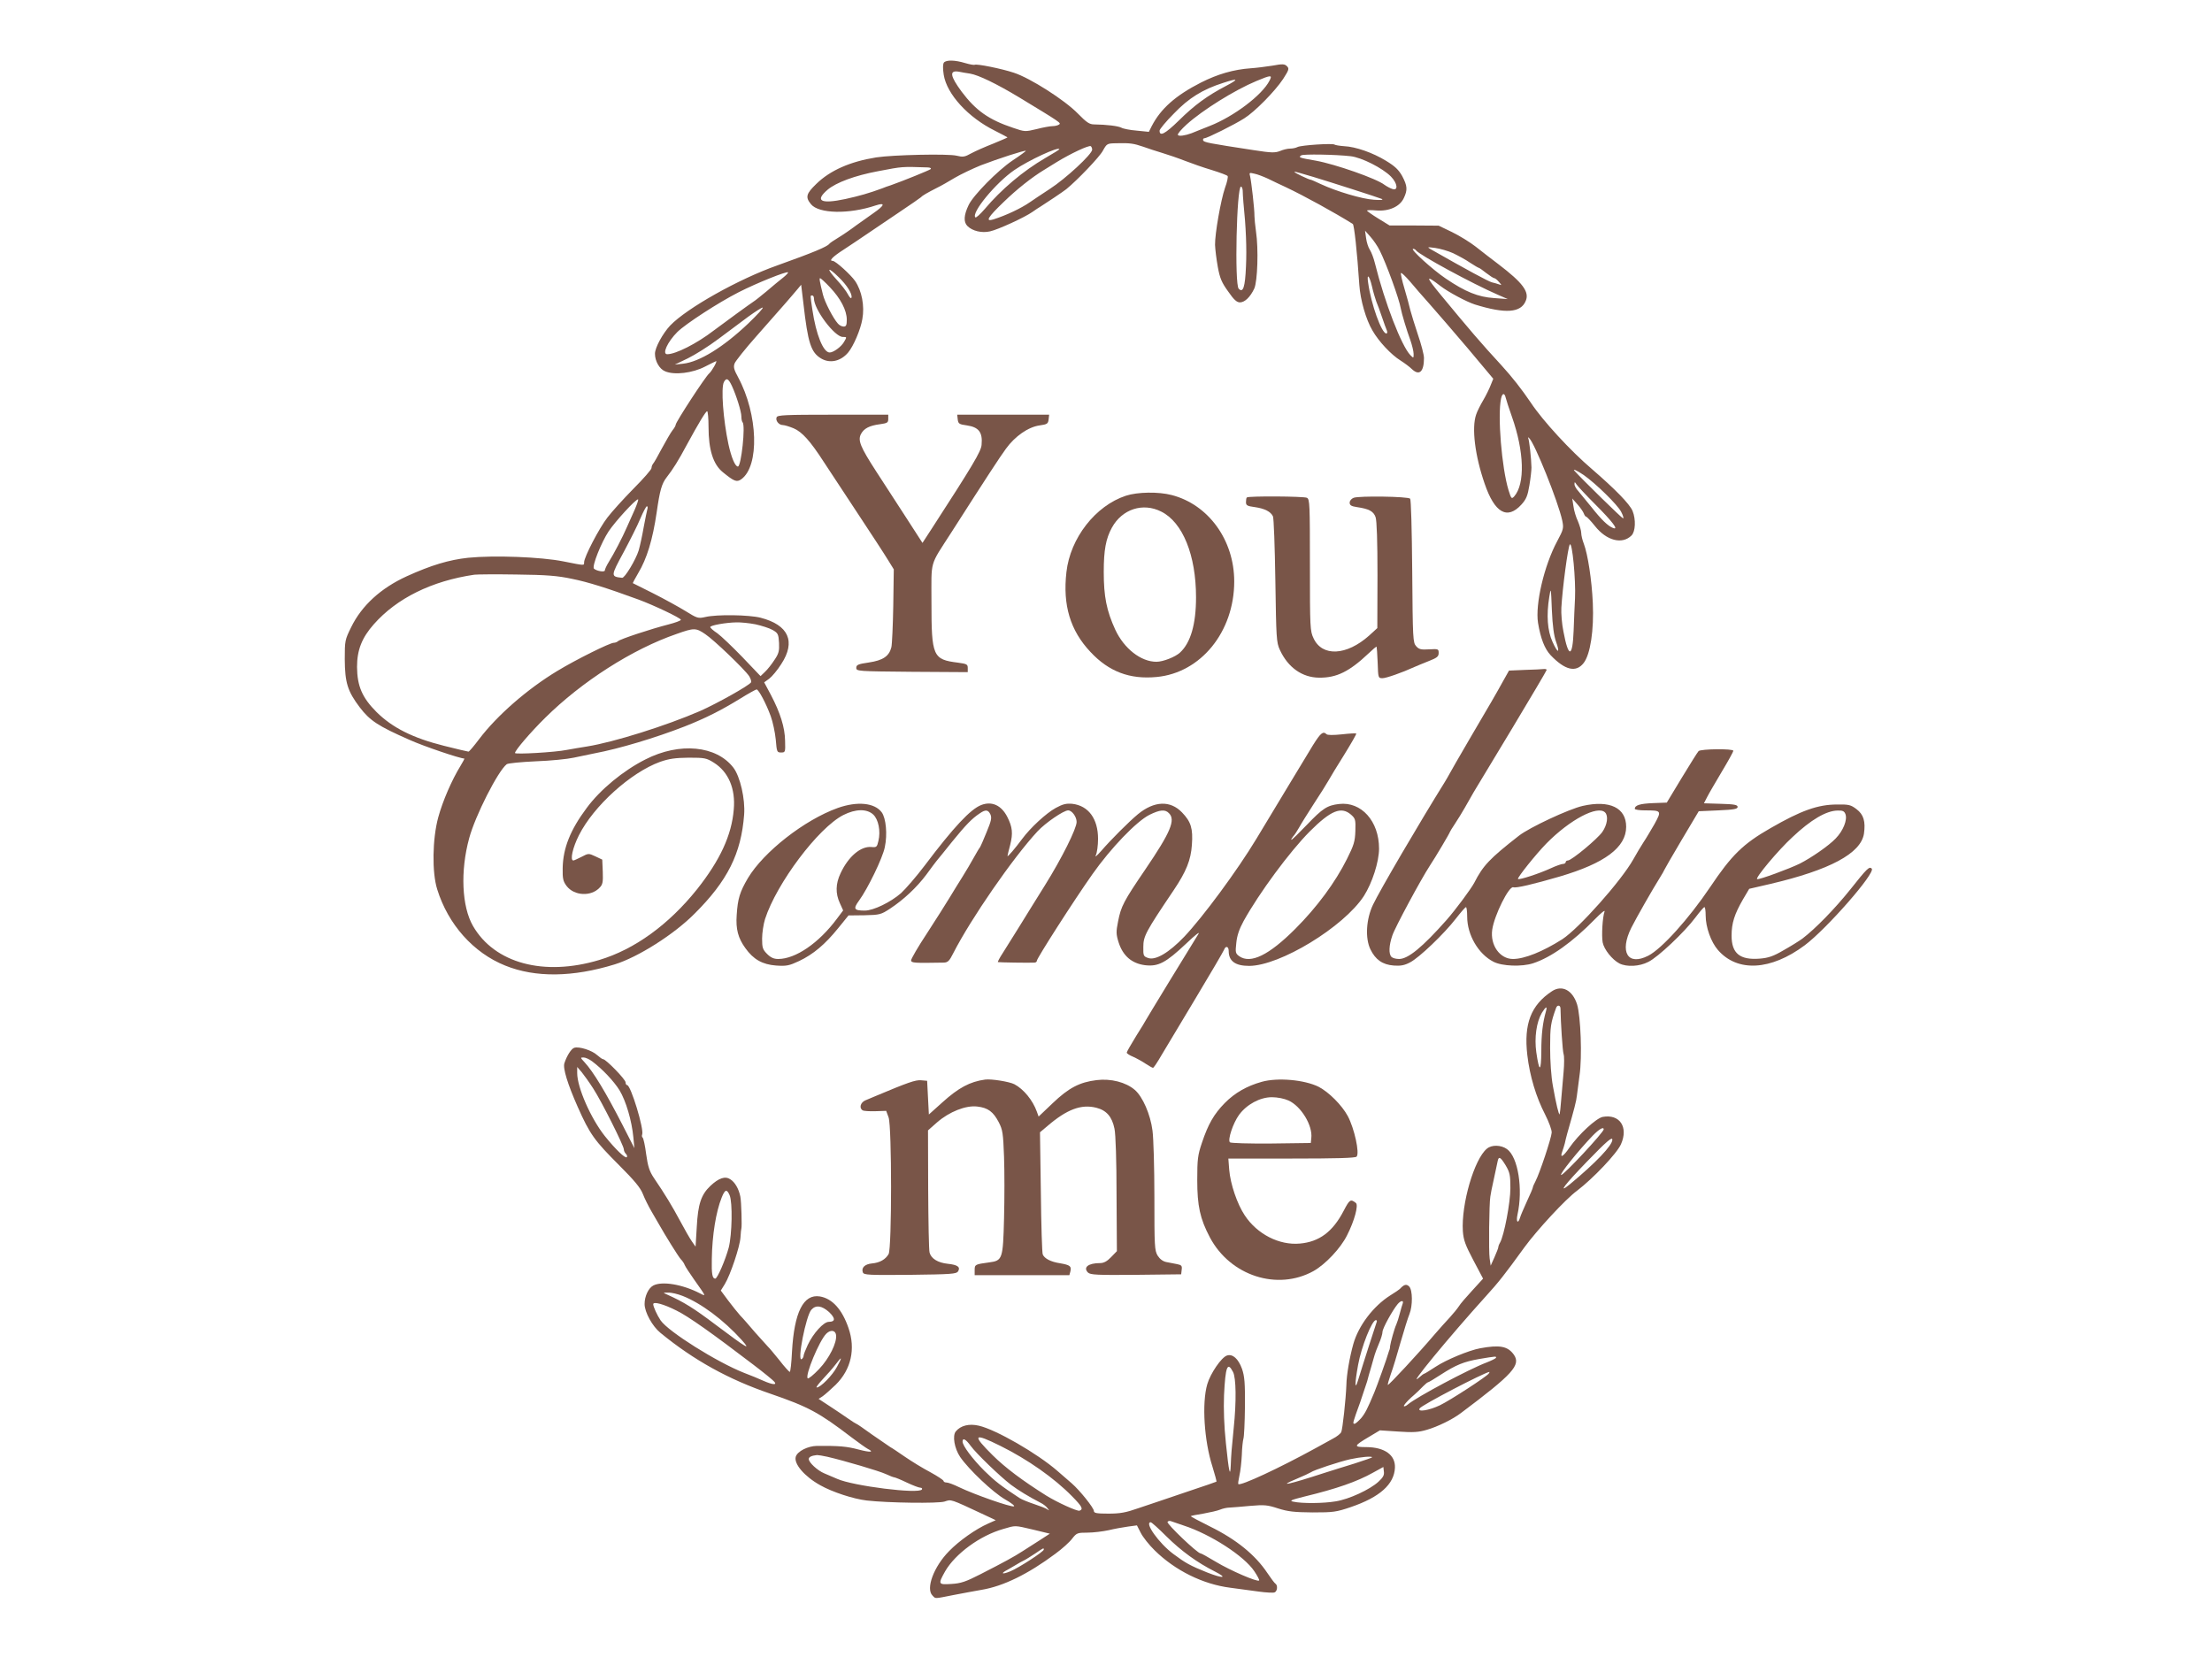
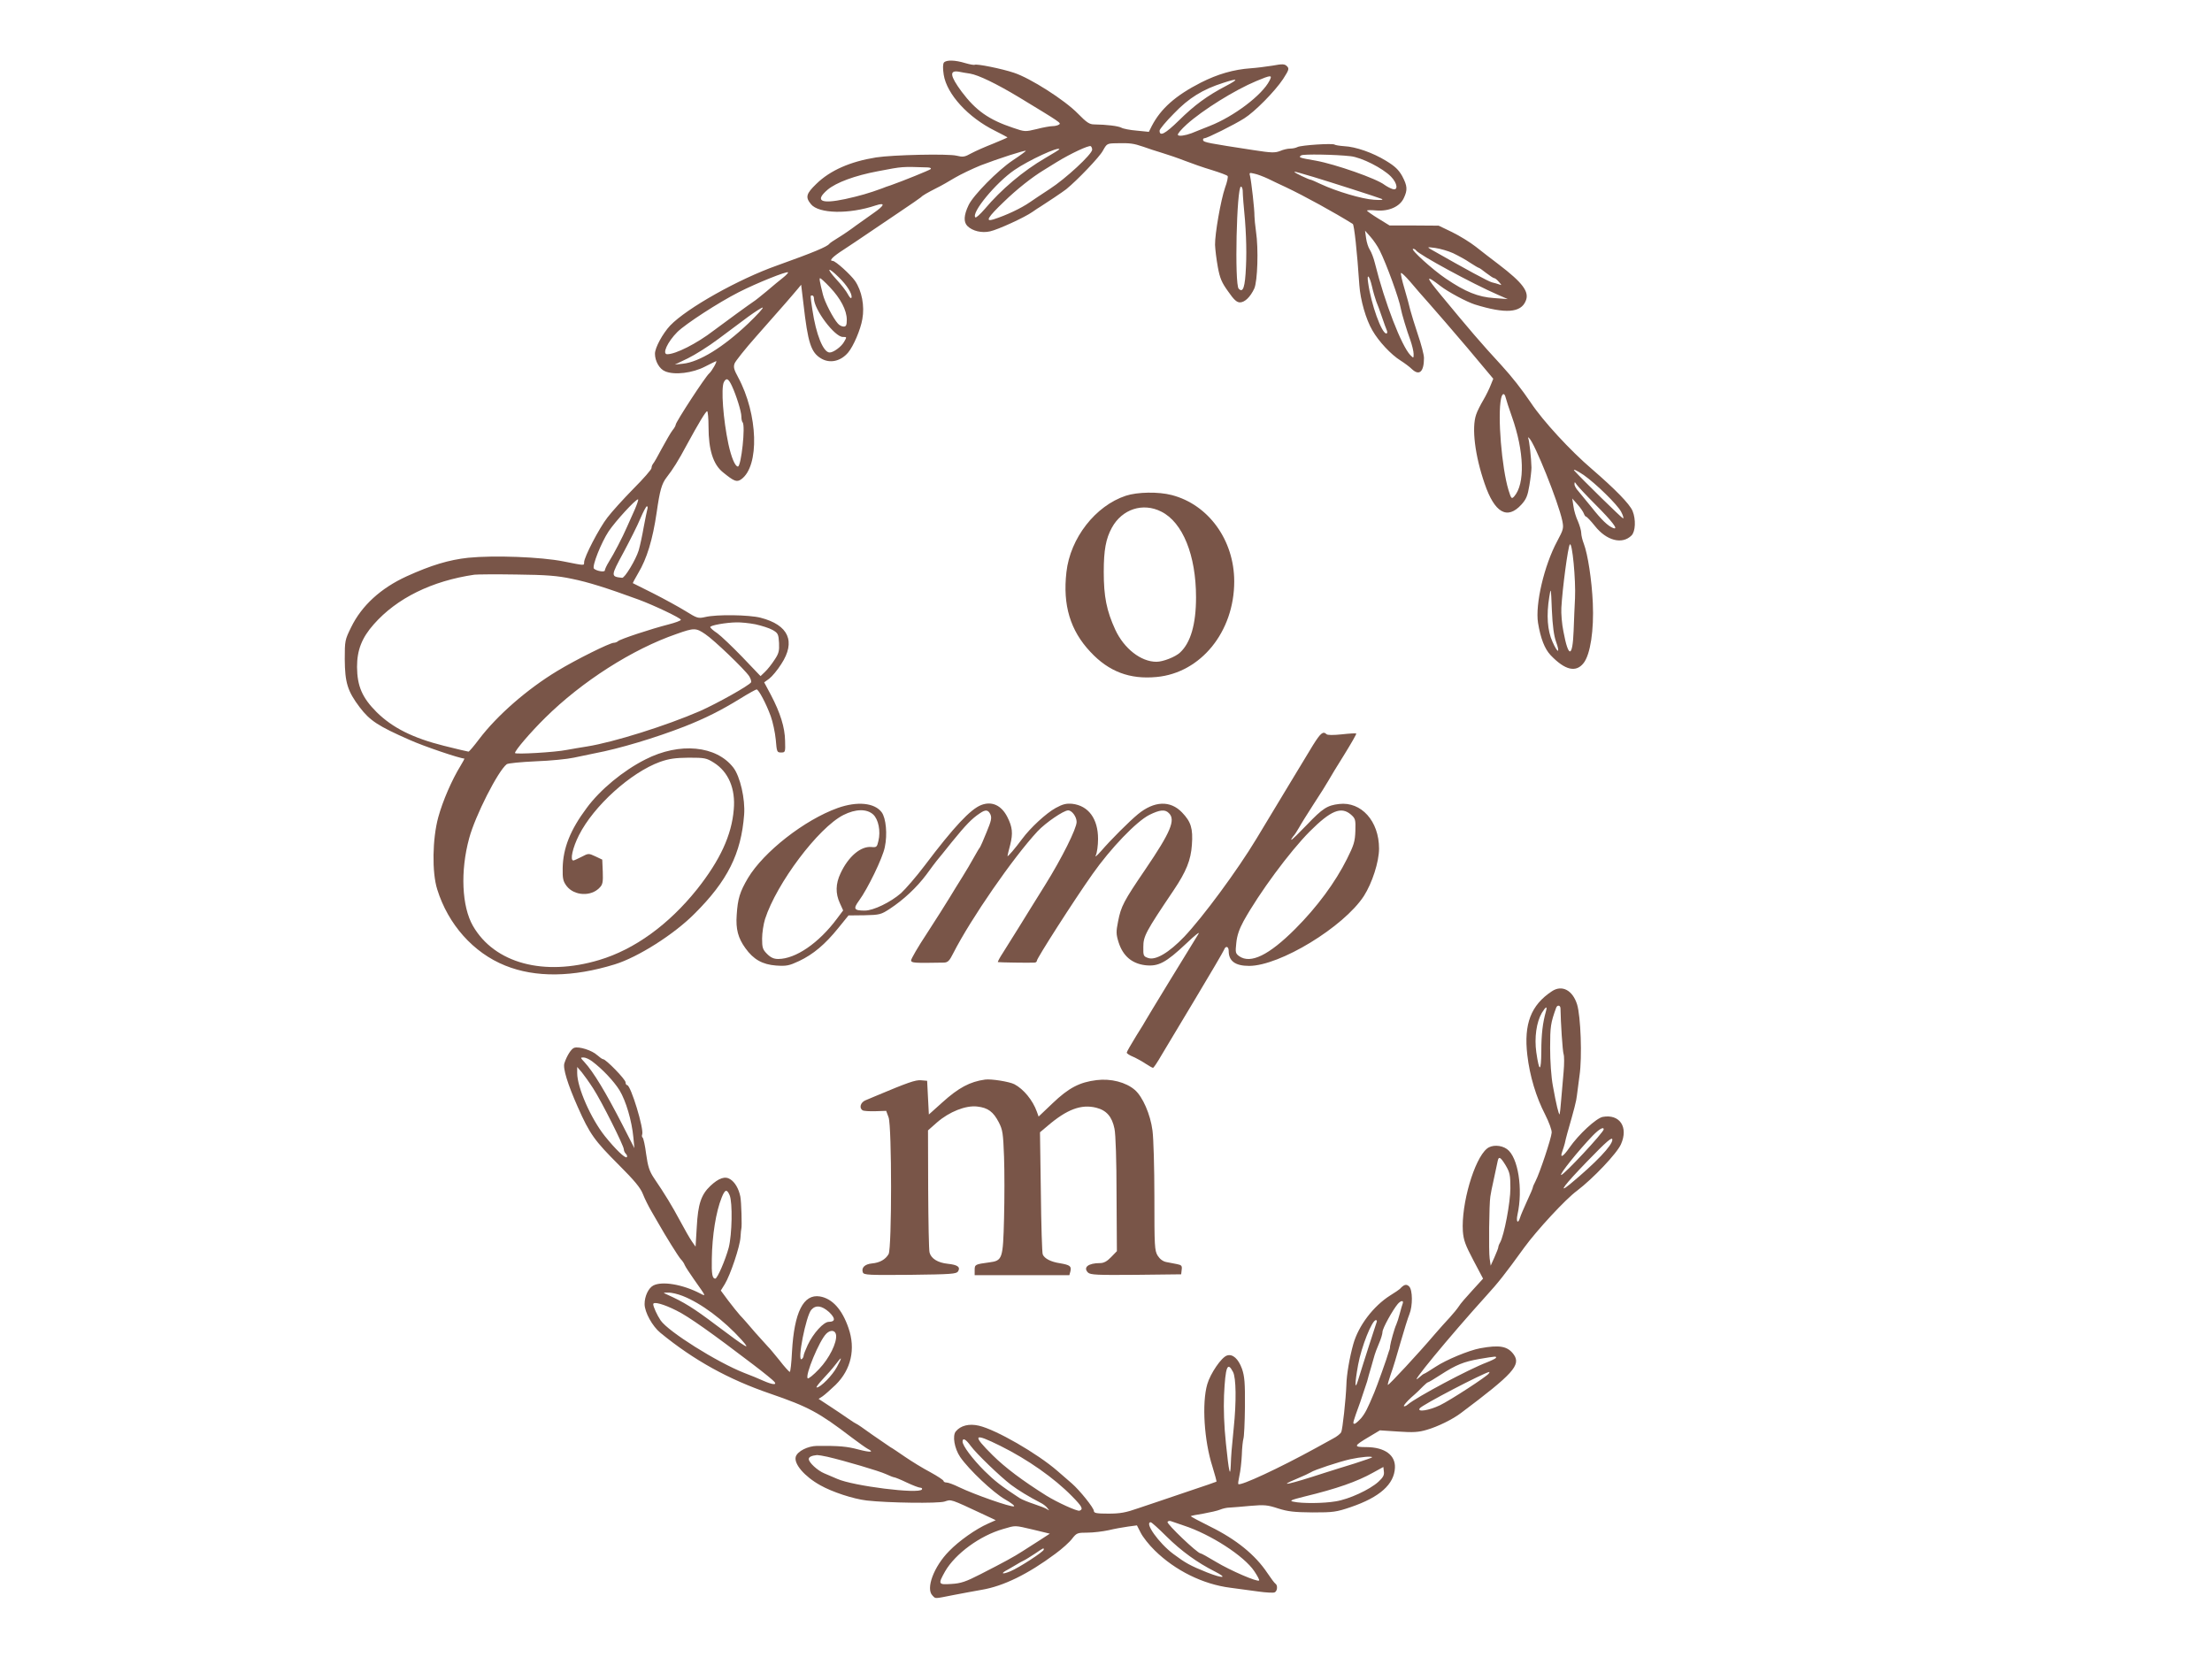
<svg xmlns="http://www.w3.org/2000/svg" version="1.0" width="1280pt" height="959pt" viewBox="0 0 1280 959" preserveAspectRatio="xMidYMid meet">
  <g transform="translate(0,959) scale(0.1,-0.1)" fill="#795548" stroke="none">
    <path d="M5462 9228 c-6 -9 -7 -33 -1 -71 18 -112 141 -247 297 -324 39 -20 72 -37 72 -38 0 -2 -37 -17 -82 -36 -46 -18 -103 -43 -127 -56 -39 -22 -49 -23 -86 -14 -49 12 -368 5 -465 -10 -150 -24 -266 -75 -346 -153 -59 -57 -65 -77 -31 -118 45 -55 219 -59 374 -7 58 19 53 1 -12 -44 -22 -15 -67 -47 -100 -71 -33 -25 -80 -57 -105 -72 -25 -15 -47 -30 -50 -34 -13 -18 -93 -51 -302 -126 -224 -79 -523 -247 -620 -348 -43 -46 -88 -128 -88 -163 0 -43 26 -89 59 -102 54 -23 159 -10 230 27 34 17 63 32 65 32 8 0 -25 -58 -40 -71 -22 -18 -194 -282 -194 -297 0 -5 -8 -20 -19 -33 -10 -13 -37 -60 -61 -104 -23 -44 -46 -84 -51 -89 -5 -6 -9 -17 -9 -25 0 -8 -47 -62 -105 -120 -57 -58 -125 -133 -150 -166 -47 -60 -135 -229 -135 -259 0 -20 6 -20 -120 5 -130 26 -401 36 -551 21 -111 -12 -214 -43 -355 -107 -151 -69 -261 -170 -322 -295 -36 -73 -37 -78 -37 -185 1 -136 16 -185 87 -279 59 -77 106 -108 288 -188 82 -37 292 -108 317 -108 2 0 -8 -19 -22 -42 -50 -81 -103 -203 -129 -298 -34 -125 -37 -319 -6 -417 63 -203 209 -367 393 -441 175 -71 392 -68 635 7 133 41 342 173 461 293 191 190 270 348 287 573 7 90 -23 221 -62 272 -98 128 -311 149 -509 48 -129 -65 -262 -175 -340 -281 -95 -127 -137 -233 -139 -348 -1 -61 2 -76 23 -104 44 -57 142 -62 191 -9 18 18 20 33 18 92 l-3 70 -40 19 c-39 18 -40 18 -80 -3 -22 -11 -43 -21 -47 -21 -21 0 -4 75 32 146 85 169 299 363 470 425 52 18 86 23 165 24 93 0 103 -2 146 -29 84 -53 126 -150 115 -271 -12 -148 -79 -293 -212 -461 -164 -205 -362 -349 -567 -410 -320 -96 -605 -19 -730 197 -65 113 -74 318 -22 508 35 130 166 388 217 428 7 6 83 13 168 17 85 3 184 13 220 21 36 8 90 19 120 25 144 27 353 90 520 155 122 48 213 94 322 161 48 30 92 54 96 54 12 0 56 -83 82 -155 12 -33 25 -94 29 -135 6 -72 7 -75 31 -75 24 0 25 2 23 67 -1 78 -28 163 -82 266 l-39 73 29 21 c16 12 48 50 70 85 85 130 43 226 -120 268 -67 17 -253 20 -320 4 -41 -9 -46 -8 -115 35 -39 24 -123 70 -186 102 -63 31 -116 58 -118 59 -1 1 13 27 31 58 50 83 84 194 107 352 18 126 29 166 58 203 36 46 68 97 116 187 68 125 110 195 118 195 4 0 8 -41 8 -91 0 -132 27 -217 83 -262 65 -53 80 -59 106 -41 107 76 98 376 -18 591 -24 44 -28 59 -20 80 5 13 61 84 125 156 64 73 140 159 169 192 29 33 61 71 72 84 l19 23 13 -108 c26 -230 44 -284 103 -319 51 -30 113 -16 156 35 31 37 72 133 82 193 14 76 -3 164 -42 221 -25 36 -113 116 -129 116 -24 0 -3 23 64 66 39 26 97 64 127 85 30 20 114 77 185 125 72 48 132 90 135 93 7 9 39 27 90 53 25 12 72 39 105 59 34 20 101 52 150 72 99 38 256 89 261 84 2 -1 -33 -27 -77 -56 -85 -57 -228 -202 -254 -258 -28 -58 -30 -98 -7 -121 29 -29 83 -42 131 -31 46 10 201 81 246 113 17 12 38 26 47 31 26 16 132 87 148 100 64 52 194 188 212 223 23 41 24 42 78 43 79 2 99 -1 155 -20 27 -10 77 -26 110 -36 33 -10 92 -30 130 -45 39 -15 109 -40 157 -54 48 -15 89 -30 92 -35 3 -5 -3 -35 -15 -67 -25 -73 -59 -267 -58 -331 1 -27 8 -84 16 -128 12 -66 23 -91 60 -142 33 -48 50 -63 68 -63 28 0 60 31 83 80 19 42 25 230 10 330 -5 36 -9 76 -9 90 1 35 -18 200 -25 229 -6 22 -5 23 24 16 17 -3 53 -17 79 -29 26 -13 73 -35 103 -49 106 -50 284 -148 388 -213 8 -5 25 -158 38 -354 6 -86 38 -199 76 -263 36 -63 108 -140 163 -174 22 -14 52 -36 66 -50 42 -39 69 -15 69 65 0 19 -16 80 -35 135 -19 56 -38 120 -44 142 -5 22 -20 78 -34 125 -14 47 -23 87 -20 90 3 3 26 -19 52 -49 25 -30 76 -89 113 -130 37 -42 136 -156 219 -254 l150 -179 -15 -37 c-8 -21 -27 -60 -43 -87 -16 -27 -35 -64 -41 -83 -27 -77 -7 -238 49 -400 58 -170 131 -211 213 -121 28 31 36 51 46 111 7 41 12 87 12 103 -1 54 -13 160 -19 171 -3 5 0 5 6 -1 32 -30 167 -366 191 -476 9 -44 8 -51 -29 -120 -76 -141 -128 -366 -111 -473 15 -90 38 -150 73 -187 83 -87 147 -102 191 -45 39 50 60 190 53 347 -6 134 -29 282 -52 343 -8 20 -15 49 -15 62 0 14 -9 44 -19 68 -11 23 -23 62 -26 87 l-7 45 31 -35 c17 -19 33 -43 36 -52 4 -10 9 -18 13 -18 4 0 27 -24 51 -54 67 -85 158 -109 212 -55 23 23 26 93 6 142 -17 41 -103 128 -236 243 -123 105 -283 278 -353 384 -53 78 -107 147 -169 215 -120 130 -188 210 -349 405 -92 111 -93 123 -5 55 45 -35 152 -92 199 -107 177 -55 267 -49 295 21 22 52 -18 105 -157 211 -40 30 -99 76 -132 102 -33 26 -95 64 -138 85 l-77 37 -142 1 -142 0 -65 40 c-36 22 -65 43 -66 46 0 3 24 4 54 1 73 -6 136 22 159 71 23 48 21 71 -9 128 -21 37 -42 57 -93 88 -78 48 -177 82 -243 85 -27 2 -51 6 -55 9 -9 9 -194 -3 -215 -14 -9 -5 -28 -9 -43 -9 -14 0 -40 -6 -58 -14 -29 -11 -49 -11 -152 5 -261 40 -289 45 -293 57 -2 7 2 12 8 12 15 0 172 78 230 115 61 38 178 157 225 228 34 53 36 60 22 74 -13 13 -25 14 -84 3 -38 -6 -94 -13 -124 -15 -101 -7 -193 -34 -290 -83 -147 -75 -232 -151 -284 -251 l-17 -34 -70 7 c-38 3 -79 11 -89 17 -19 10 -86 18 -157 19 -28 0 -44 11 -95 63 -76 78 -275 205 -370 236 -68 23 -216 53 -227 46 -4 -2 -28 2 -55 10 -59 18 -109 19 -123 3z m151 -64 c49 -8 154 -59 282 -136 244 -148 247 -150 233 -159 -7 -5 -24 -9 -37 -9 -13 0 -54 -7 -92 -17 -67 -16 -69 -16 -136 7 -141 47 -216 100 -298 209 -68 92 -73 126 -16 116 14 -3 43 -8 64 -11z m1733 -41 c-43 -84 -206 -207 -346 -262 -47 -19 -94 -37 -105 -42 -38 -14 -74 -19 -79 -10 -4 5 20 33 51 61 92 83 278 199 403 251 86 36 94 36 76 2z m-251 -30 c-109 -57 -183 -111 -274 -201 -79 -77 -111 -94 -111 -58 0 8 37 53 83 99 86 90 167 140 287 178 86 28 91 22 15 -18z m-775 -369 c0 -26 -153 -168 -246 -228 -49 -32 -100 -66 -114 -76 -52 -36 -137 -76 -212 -100 -49 -15 -32 13 61 102 75 73 164 143 230 183 9 5 43 26 76 47 78 48 186 99 197 92 4 -3 8 -12 8 -20z m-190 2 c0 -2 -37 -25 -82 -51 -127 -74 -254 -181 -350 -295 -26 -30 -50 -52 -54 -48 -25 26 118 200 226 274 81 56 260 139 260 120z m1685 -40 c64 -7 186 -69 234 -118 38 -39 43 -83 9 -72 -13 4 -33 15 -46 24 -45 36 -286 120 -397 140 -99 17 -103 19 -85 31 13 8 197 5 285 -5z m-2445 -65 c14 -1 20 -5 15 -10 -9 -7 -159 -68 -230 -93 -16 -5 -39 -13 -50 -18 -76 -28 -132 -44 -214 -62 -141 -30 -178 -11 -102 54 50 42 158 82 291 107 147 28 135 27 290 22z m2230 -55 c93 -28 374 -118 395 -127 13 -6 -2 -8 -45 -5 -67 4 -216 48 -308 91 -29 14 -55 25 -58 25 -9 0 -94 40 -94 45 0 2 12 0 28 -5 15 -4 52 -15 82 -24z m-409 -78 c0 -13 2 -43 4 -68 15 -145 20 -269 15 -372 -5 -121 -17 -155 -42 -129 -25 24 -12 591 13 591 5 0 9 -10 10 -22z m793 -348 c38 -75 113 -281 122 -336 4 -25 36 -132 55 -182 10 -29 19 -65 19 -80 0 -26 0 -26 -19 -7 -51 53 -148 303 -205 532 -7 29 -20 63 -29 77 -9 13 -19 44 -22 68 l-6 43 31 -35 c17 -19 42 -55 54 -80z m424 -15 c29 -14 74 -38 98 -55 25 -16 48 -30 51 -30 3 0 22 -13 43 -30 21 -16 42 -30 47 -30 5 0 17 -10 27 -22 17 -19 17 -20 1 -14 -9 3 -28 9 -42 12 -20 5 -146 73 -353 191 -23 14 -22 14 25 8 28 -4 74 -17 103 -30z m-214 16 c15 -24 326 -193 476 -258 l55 -24 -80 6 c-91 6 -166 36 -279 113 -76 51 -208 171 -189 172 6 0 14 -4 17 -9z m-3341 -155 c48 -46 81 -99 74 -119 -2 -7 -11 2 -20 19 -9 18 -39 57 -68 88 -60 66 -50 75 14 12z m-323 -4 c-19 -15 -61 -49 -93 -77 -33 -27 -67 -55 -76 -60 -20 -13 -170 -122 -231 -168 -99 -76 -220 -137 -269 -137 -31 0 1 71 59 129 48 47 237 170 355 230 106 54 277 122 285 115 2 -3 -11 -17 -30 -32z m3409 -49 c7 -32 19 -71 25 -88 7 -16 22 -57 33 -90 11 -33 24 -68 28 -77 4 -10 3 -18 -3 -18 -27 0 -88 169 -105 293 -9 58 7 44 22 -20z m-3137 -5 c62 -65 98 -134 98 -188 0 -32 -4 -40 -18 -40 -11 0 -26 8 -34 18 -27 30 -76 125 -86 167 -20 80 -22 95 -16 95 3 0 29 -23 56 -52z m-92 -65 c0 -64 120 -223 167 -223 24 0 24 0 7 -29 -16 -28 -61 -61 -83 -61 -37 0 -79 104 -100 247 -13 87 -13 83 -1 83 6 0 10 -8 10 -17z m-380 -145 c-144 -137 -283 -223 -378 -233 l-47 -5 75 36 c41 20 121 70 178 113 56 42 134 100 173 129 39 28 76 52 82 52 7 -1 -31 -42 -83 -92z m-95 -361 c26 -56 55 -149 55 -177 0 -15 3 -30 7 -34 18 -18 -8 -256 -27 -256 -16 0 -38 52 -55 130 -30 141 -44 325 -26 359 14 26 26 21 46 -22z m4478 -69 c3 -13 19 -62 36 -110 71 -201 77 -388 13 -461 -15 -16 -17 -14 -33 37 -39 129 -64 429 -43 529 7 33 20 35 27 5z m451 -447 c70 -49 196 -172 217 -213 11 -21 16 -38 11 -38 -6 0 -234 223 -281 275 -13 15 16 1 53 -24z m67 -170 c99 -99 138 -150 104 -137 -30 11 -69 49 -125 120 -30 37 -65 80 -77 94 -13 14 -23 32 -22 41 0 13 2 13 12 -3 7 -10 55 -62 108 -115z m-5557 -28 c-14 -32 -35 -78 -46 -103 -26 -60 -76 -156 -105 -202 -13 -21 -23 -43 -23 -49 0 -12 -48 -4 -63 10 -13 13 42 151 85 216 39 58 155 185 170 185 4 0 -5 -26 -18 -57z m72 0 c-3 -10 -12 -56 -21 -103 -8 -47 -21 -107 -29 -135 -17 -55 -81 -161 -96 -159 -67 7 -66 10 7 145 37 69 82 158 98 197 17 40 34 72 38 72 5 0 6 -8 3 -17z m5368 -515 c-2 -40 -6 -125 -8 -188 -6 -158 -30 -160 -59 -5 -9 43 -14 106 -12 138 6 110 38 352 49 366 14 18 35 -205 30 -311z m-5804 112 c94 -19 199 -52 385 -120 87 -32 245 -107 245 -117 0 -5 -33 -17 -72 -27 -98 -25 -281 -85 -292 -97 -6 -5 -16 -9 -24 -9 -23 0 -220 -98 -327 -163 -174 -105 -348 -257 -452 -394 -30 -40 -58 -73 -62 -73 -3 0 -68 15 -143 34 -179 45 -297 104 -389 195 -83 83 -112 150 -113 261 0 98 28 169 97 247 133 151 336 251 582 287 17 2 127 3 245 1 172 -2 236 -7 320 -25z m5694 -363 c25 -70 11 -71 -20 -2 -30 65 -36 155 -19 260 9 58 10 56 15 -75 4 -92 12 -150 24 -183z m-4633 100 c36 -8 81 -22 100 -33 31 -18 34 -24 37 -75 2 -46 -1 -61 -27 -99 -16 -25 -41 -56 -55 -69 l-25 -24 -105 110 c-58 60 -123 122 -145 138 -23 15 -41 31 -41 36 0 10 91 26 150 27 25 1 75 -4 111 -11z m-290 -57 c50 -33 227 -203 254 -243 9 -14 14 -31 11 -36 -12 -19 -194 -121 -295 -166 -196 -85 -498 -180 -653 -205 -35 -5 -88 -15 -118 -20 -68 -14 -300 -27 -300 -18 0 15 89 119 174 203 212 210 505 398 761 486 101 36 112 36 166 -1z" />
-     <path d="M4494 7175 c-8 -19 13 -45 36 -45 10 0 39 -9 63 -19 49 -21 97 -75 175 -196 25 -38 111 -169 191 -290 80 -121 161 -245 179 -275 l34 -55 -3 -210 c-2 -115 -7 -224 -11 -241 -13 -52 -49 -76 -130 -88 -63 -9 -73 -14 -73 -31 0 -20 8 -20 323 -23 l322 -2 0 24 c0 21 -5 24 -57 31 -145 18 -153 36 -153 349 0 251 -13 205 114 403 208 325 279 434 317 486 52 72 129 126 195 135 44 6 49 10 52 35 l3 27 -266 0 -266 0 3 -27 c3 -25 8 -29 53 -35 69 -10 92 -40 85 -113 -3 -38 -53 -121 -288 -484 l-54 -83 -102 158 c-57 88 -132 204 -168 259 -89 138 -104 175 -87 211 17 34 49 51 112 59 42 6 47 9 47 31 l0 24 -320 0 c-277 0 -321 -2 -326 -15z" />
    <path d="M6515 6721 c-176 -58 -322 -245 -344 -442 -22 -191 22 -338 139 -462 106 -114 228 -160 383 -145 256 24 449 262 449 553 0 239 -149 445 -362 500 -76 20 -198 18 -265 -4z m205 -92 c124 -62 201 -252 201 -496 0 -155 -31 -263 -93 -320 -27 -25 -98 -53 -136 -53 -90 0 -187 76 -238 185 -51 111 -67 193 -67 335 0 126 12 192 47 256 59 108 180 147 286 93z" />
-     <path d="M7215 6711 c-3 -2 -5 -14 -5 -27 0 -19 7 -23 52 -29 56 -8 91 -26 104 -53 5 -9 11 -177 14 -372 5 -333 6 -358 26 -401 47 -102 129 -160 227 -161 102 -1 175 35 288 142 23 22 43 39 45 37 1 -1 4 -43 6 -92 3 -88 3 -90 28 -90 21 0 113 32 185 65 11 5 47 20 80 33 51 20 60 27 60 48 0 23 -2 24 -55 21 -47 -3 -59 0 -75 18 -19 21 -20 40 -23 433 -2 247 -7 416 -12 421 -13 13 -297 17 -327 5 -13 -5 -23 -17 -23 -28 0 -15 9 -21 43 -26 69 -10 95 -24 107 -58 7 -21 11 -138 11 -337 l-1 -305 -47 -43 c-131 -117 -272 -124 -322 -16 -20 42 -21 60 -21 424 0 351 -1 380 -17 389 -18 9 -339 11 -348 2z" />
-     <path d="M8824 5713 l-92 -4 -32 -57 c-48 -87 -74 -131 -195 -337 -61 -104 -114 -197 -118 -205 -4 -8 -16 -28 -26 -45 -147 -236 -376 -627 -416 -711 -40 -84 -46 -194 -15 -258 29 -60 70 -89 135 -94 39 -3 62 1 94 18 53 27 198 166 266 254 28 36 53 65 58 66 4 0 7 -25 7 -55 0 -105 64 -216 152 -261 50 -26 164 -30 229 -9 104 34 228 122 358 255 35 36 60 56 56 45 -12 -33 -18 -140 -11 -179 8 -41 55 -100 97 -122 42 -21 115 -18 167 9 56 27 210 173 272 256 25 33 48 61 53 61 4 0 7 -22 7 -48 0 -68 31 -154 71 -200 113 -130 306 -119 502 27 126 94 412 420 388 444 -14 14 -26 3 -125 -122 -89 -111 -201 -226 -276 -283 -19 -14 -69 -45 -110 -68 -58 -34 -87 -44 -137 -48 -115 -9 -163 30 -163 133 0 73 17 125 66 210 l36 61 121 28 c346 81 525 177 543 291 10 71 -2 111 -43 142 -33 25 -44 28 -112 27 -112 0 -209 -35 -386 -137 -159 -91 -225 -156 -349 -341 -124 -184 -280 -357 -358 -397 -119 -61 -168 21 -98 162 32 63 121 219 166 291 13 21 24 40 24 42 0 2 45 80 100 173 l100 168 113 5 c91 4 112 8 112 20 0 12 -19 16 -98 18 l-97 3 19 37 c10 20 49 86 85 147 36 60 66 114 66 120 0 13 -188 11 -201 -2 -6 -6 -49 -75 -97 -154 l-87 -144 -80 -3 c-74 -3 -105 -12 -105 -33 0 -5 27 -9 59 -9 96 0 97 -2 55 -79 -21 -36 -49 -84 -64 -106 -14 -22 -41 -66 -59 -99 -69 -123 -314 -399 -411 -462 -112 -71 -218 -114 -285 -114 -76 0 -133 80 -120 170 12 83 97 254 122 245 16 -6 117 18 268 62 262 77 385 169 385 288 0 110 -95 156 -251 121 -80 -18 -309 -125 -370 -173 -169 -132 -207 -172 -258 -272 -19 -36 -109 -157 -160 -215 -141 -159 -223 -226 -275 -226 -18 0 -37 5 -44 12 -17 17 -15 66 5 124 15 46 166 326 217 404 32 48 116 190 116 195 0 2 13 23 29 47 16 24 41 65 56 91 15 27 39 69 53 93 15 25 116 192 225 373 108 180 197 330 197 334 0 4 -8 6 -17 5 -10 -1 -59 -4 -109 -5z m464 -825 c20 -20 13 -71 -16 -113 -29 -41 -177 -164 -199 -165 -7 0 -13 -4 -13 -10 0 -5 -7 -10 -16 -10 -8 0 -40 -11 -70 -25 -67 -31 -184 -69 -190 -62 -6 6 104 144 165 206 136 138 296 222 339 179z m1391 -10 c12 -33 -13 -96 -57 -141 -39 -41 -140 -111 -207 -145 -61 -30 -235 -94 -247 -90 -14 5 122 168 205 244 106 100 195 152 260 153 30 1 39 -3 46 -21z" />
    <path d="M7598 5278 c-24 -40 -87 -143 -138 -228 -51 -85 -137 -227 -190 -315 -111 -184 -310 -453 -417 -566 -89 -93 -167 -139 -210 -123 -26 9 -28 13 -27 64 0 62 14 88 175 327 74 110 100 176 106 263 7 95 -5 134 -57 188 -68 71 -161 67 -255 -10 -51 -42 -158 -149 -213 -213 -24 -27 -38 -39 -31 -25 7 14 13 57 13 95 0 116 -55 192 -149 203 -34 3 -54 -1 -96 -24 -56 -31 -146 -114 -194 -179 -40 -54 -85 -107 -85 -99 0 3 7 33 16 66 16 65 13 101 -17 160 -34 67 -89 93 -151 69 -62 -24 -158 -126 -327 -350 -49 -65 -111 -136 -137 -160 -61 -53 -160 -101 -210 -101 -63 0 -68 10 -33 58 50 68 137 247 149 309 16 74 7 168 -18 202 -41 55 -141 65 -254 25 -193 -69 -429 -254 -520 -406 -47 -80 -59 -119 -65 -213 -6 -82 8 -134 50 -192 47 -66 99 -95 178 -101 60 -4 75 -1 133 26 82 39 150 96 226 190 l60 74 92 1 c89 2 96 4 148 38 79 52 155 123 211 198 27 37 53 72 59 79 6 7 46 56 89 110 79 97 115 135 161 165 33 23 48 21 61 -6 9 -20 5 -38 -22 -103 -17 -43 -35 -83 -39 -89 -5 -5 -20 -32 -36 -60 -15 -27 -44 -77 -65 -110 -21 -33 -54 -87 -74 -120 -20 -33 -78 -125 -130 -205 -53 -80 -94 -151 -93 -159 3 -14 17 -15 190 -12 23 1 32 10 54 54 102 200 346 553 488 706 47 50 151 121 177 121 22 0 49 -37 49 -67 0 -38 -85 -209 -183 -366 -51 -81 -119 -192 -152 -245 -33 -53 -75 -119 -92 -147 -18 -27 -30 -51 -29 -53 3 -2 183 -5 214 -3 6 1 12 5 12 11 0 14 213 347 321 500 106 151 255 306 330 344 61 30 91 33 113 10 40 -39 10 -110 -136 -325 -126 -185 -141 -214 -158 -301 -12 -60 -12 -74 3 -122 25 -78 76 -122 153 -132 77 -9 120 14 239 126 49 47 81 72 70 55 -41 -65 -305 -498 -305 -500 0 -2 -25 -42 -55 -90 -30 -49 -55 -92 -55 -97 0 -5 17 -16 37 -24 20 -9 53 -27 72 -40 20 -13 39 -24 43 -24 4 0 26 33 49 73 23 39 113 189 199 332 86 143 159 268 163 278 9 25 27 21 27 -7 0 -58 38 -86 118 -86 178 0 547 225 664 404 48 75 88 198 88 275 0 159 -103 273 -231 258 -69 -8 -95 -25 -187 -121 -45 -47 -85 -86 -89 -86 -3 0 1 8 9 18 9 9 24 33 35 52 10 19 49 81 85 137 37 56 75 117 85 135 10 18 51 86 92 151 40 65 72 120 69 122 -2 2 -40 0 -84 -5 -48 -5 -83 -5 -88 1 -20 19 -34 7 -78 -63z m-2545 -402 c30 -28 44 -96 30 -153 -8 -35 -11 -38 -40 -35 -62 6 -134 -55 -179 -152 -29 -61 -30 -117 -4 -173 l19 -42 -36 -48 c-105 -141 -239 -233 -340 -233 -25 0 -43 8 -64 29 -26 26 -29 37 -29 89 0 33 8 84 17 113 67 207 308 528 453 602 71 36 136 37 173 3z m2764 0 c26 -23 28 -29 26 -95 -2 -62 -9 -83 -49 -163 -67 -134 -172 -277 -299 -404 -152 -152 -258 -204 -324 -158 -22 16 -23 22 -17 77 4 42 17 80 42 126 91 164 266 401 383 519 122 122 182 146 238 98z" />
    <path d="M8980 3853 c-121 -80 -163 -189 -142 -369 14 -121 51 -244 103 -344 22 -44 39 -89 38 -105 -2 -32 -69 -234 -94 -282 -8 -15 -15 -31 -15 -35 0 -4 -15 -40 -34 -80 -18 -40 -37 -83 -40 -95 -12 -39 -24 -25 -15 17 33 148 4 334 -61 380 -34 24 -88 26 -116 2 -73 -60 -149 -320 -139 -478 4 -51 14 -79 61 -168 l56 -106 -62 -68 c-34 -37 -70 -78 -78 -92 -9 -14 -33 -43 -53 -65 -21 -22 -59 -65 -86 -96 -95 -112 -268 -298 -272 -294 -2 3 6 30 17 62 12 32 37 115 57 186 20 70 43 143 51 162 19 47 19 139 -2 160 -16 15 -29 12 -54 -15 -3 -3 -27 -20 -55 -37 -98 -62 -184 -175 -214 -282 -21 -75 -39 -177 -40 -236 -3 -82 -22 -258 -30 -274 -5 -9 -26 -26 -48 -37 -21 -12 -65 -36 -98 -54 -213 -117 -437 -221 -449 -209 -3 2 1 24 6 49 6 25 12 79 14 120 1 41 6 83 9 93 4 10 8 93 9 185 1 139 -2 176 -17 220 -21 58 -54 88 -87 77 -32 -10 -96 -104 -114 -166 -32 -110 -18 -328 30 -477 14 -46 25 -85 23 -87 -2 -1 -71 -26 -154 -53 -82 -28 -163 -55 -180 -61 -16 -5 -70 -24 -119 -40 -71 -25 -104 -31 -172 -31 -67 0 -84 3 -84 15 0 18 -82 120 -128 160 -19 17 -57 49 -83 72 -116 101 -355 239 -455 262 -56 13 -105 1 -133 -33 -21 -25 -8 -99 25 -148 51 -74 190 -205 259 -245 37 -21 60 -39 52 -41 -21 -4 -225 67 -317 111 -30 15 -63 27 -72 27 -10 0 -18 4 -18 9 0 5 -35 28 -77 51 -42 22 -107 62 -145 88 -38 26 -76 52 -86 57 -9 6 -56 38 -105 72 -48 35 -89 63 -92 63 -2 0 -24 14 -47 30 -24 17 -72 49 -107 72 l-64 42 23 15 c13 9 47 39 76 67 89 88 116 207 74 328 -37 108 -94 171 -166 183 -95 15 -148 -91 -161 -319 -3 -65 -9 -118 -13 -118 -3 0 -31 30 -60 68 -30 37 -59 72 -65 77 -6 6 -39 43 -74 82 -34 40 -73 85 -88 100 -14 16 -45 54 -69 86 l-43 58 23 37 c32 52 88 218 91 272 1 25 4 47 5 50 4 11 0 157 -6 185 -9 45 -31 83 -58 100 -30 20 -67 7 -115 -38 -54 -51 -72 -106 -79 -237 l-7 -115 -21 30 c-12 17 -43 71 -69 120 -47 87 -84 149 -152 249 -25 38 -34 65 -44 137 -6 49 -16 92 -20 95 -4 2 -6 11 -3 18 12 30 -66 286 -87 286 -5 0 -9 7 -9 16 0 17 -114 134 -130 134 -5 0 -20 11 -35 24 -29 27 -104 51 -132 42 -17 -5 -43 -46 -57 -89 -10 -29 19 -122 77 -253 70 -158 97 -195 239 -337 89 -89 124 -131 138 -167 10 -26 33 -72 50 -101 17 -30 35 -61 40 -69 40 -71 116 -193 129 -207 10 -10 20 -25 23 -34 4 -10 29 -48 55 -85 70 -99 70 -98 35 -80 -102 53 -221 73 -272 46 -28 -15 -50 -62 -50 -107 0 -47 45 -129 92 -167 194 -159 394 -269 633 -351 224 -77 283 -109 473 -254 41 -31 82 -60 93 -66 40 -20 16 -22 -53 -4 -67 18 -111 22 -241 21 -53 -1 -112 -31 -122 -62 -13 -41 50 -115 142 -166 69 -39 191 -79 268 -88 122 -14 414 -18 451 -6 40 13 29 17 228 -76 l68 -32 -45 -20 c-70 -31 -167 -99 -225 -159 -89 -90 -136 -218 -96 -257 19 -19 6 -20 122 3 53 10 126 24 162 30 126 21 269 91 426 208 40 29 84 69 98 88 26 33 30 35 89 35 34 0 89 7 122 14 33 8 83 17 112 21 l52 7 22 -43 c12 -24 48 -70 81 -102 118 -116 279 -196 438 -216 47 -6 120 -16 163 -22 42 -6 84 -8 92 -5 17 6 20 42 5 51 -5 3 -26 31 -46 61 -70 105 -179 194 -331 269 -62 31 -113 58 -113 60 0 2 33 9 73 15 39 7 83 17 97 23 14 6 39 12 55 12 17 1 71 5 121 10 81 7 99 5 160 -15 57 -18 92 -22 199 -23 120 0 137 2 222 31 167 57 251 132 255 228 3 73 -59 118 -164 119 -78 0 -76 6 15 60 l62 37 106 -7 c86 -6 118 -4 165 10 63 18 151 61 199 98 300 225 347 277 305 337 -35 49 -81 58 -195 37 -65 -12 -197 -67 -256 -106 -34 -22 -64 -41 -67 -41 -3 0 -17 -10 -30 -22 -79 -71 178 240 387 471 71 78 107 123 222 282 73 100 239 280 305 328 92 70 231 216 254 269 44 99 -7 176 -106 158 -38 -8 -139 -101 -193 -179 -35 -51 -56 -63 -41 -22 5 14 12 36 15 48 2 12 9 38 14 57 41 143 53 189 56 220 2 19 9 71 15 115 16 107 7 344 -14 412 -26 83 -88 115 -146 76z m50 -100 c1 -77 12 -248 18 -264 4 -11 4 -57 0 -102 -4 -45 -10 -118 -14 -162 -3 -44 -8 -82 -9 -84 -5 -4 -20 58 -39 164 -10 54 -16 143 -16 221 0 123 3 144 35 232 7 18 25 15 25 -5z m-84 -15 c-19 -67 -27 -134 -27 -233 -1 -121 -12 -123 -29 -5 -12 85 1 175 32 228 23 37 33 42 24 10z m-5520 -290 c60 -45 126 -115 159 -168 37 -61 71 -176 80 -272 l6 -63 -69 135 c-97 189 -169 308 -220 363 -24 26 -25 27 -5 27 11 0 33 -10 49 -22z m7 -158 c47 -72 177 -331 177 -352 0 -8 5 -19 12 -26 6 -6 9 -15 5 -19 -9 -9 -66 46 -127 122 -81 102 -160 281 -160 365 l0 35 26 -30 c13 -16 44 -59 67 -95z m5847 -236 c0 -17 -230 -264 -246 -264 -14 0 101 143 182 227 37 38 64 54 64 37z m50 -60 c0 -33 -95 -133 -247 -259 -73 -59 -26 2 98 130 118 122 149 148 149 129z m-617 -149 c24 -41 27 -56 27 -132 0 -82 -36 -273 -60 -315 -6 -10 -10 -22 -10 -27 0 -4 -10 -30 -22 -57 l-22 -49 -6 42 c-6 40 -3 317 4 358 1 11 10 56 20 100 9 44 19 90 22 103 6 32 16 28 47 -23z m-4491 -172 c18 -43 14 -227 -5 -303 -19 -71 -66 -180 -78 -180 -17 0 -22 26 -20 114 2 137 24 273 57 355 19 48 30 51 46 14z m-272 -583 c107 -42 237 -139 341 -254 58 -65 33 -50 -147 85 -131 99 -186 133 -284 177 -25 11 -25 11 7 11 18 1 55 -8 83 -19z m4167 -44 c-3 -8 -11 -34 -17 -58 -6 -24 -15 -52 -20 -63 -11 -23 -33 -103 -36 -125 0 -8 -2 -17 -3 -20 -2 -3 -4 -12 -7 -20 -5 -22 -69 -200 -82 -230 -39 -93 -52 -119 -76 -148 -16 -17 -32 -32 -38 -32 -12 0 -11 4 33 125 17 50 35 104 40 120 4 17 15 55 24 85 9 30 17 62 20 70 2 8 13 37 24 63 12 27 21 58 21 69 0 20 58 125 88 161 18 21 36 23 29 3z m-4202 -41 c68 -33 207 -132 443 -312 62 -47 117 -92 123 -100 17 -20 -12 -17 -64 6 -23 11 -73 31 -112 46 -157 62 -437 238 -482 303 -21 31 -43 80 -43 94 0 17 60 1 135 -37z m882 -8 c38 -36 38 -57 -1 -57 -30 0 -90 -66 -122 -134 -13 -28 -24 -56 -24 -63 0 -6 -5 -15 -11 -19 -28 -17 25 252 56 286 26 29 60 24 102 -13z m3169 -59 c-4 -11 -75 -230 -108 -338 -19 -61 -19 -18 1 92 19 104 80 258 103 258 5 0 7 -6 4 -12z m-3128 -74 c6 -44 -39 -135 -98 -197 -32 -34 -62 -58 -66 -54 -17 16 67 218 107 258 25 25 53 21 57 -7z m3818 -133 c-3 -4 -27 -16 -53 -26 -103 -39 -407 -201 -456 -243 -9 -8 -20 -13 -23 -10 -3 4 16 26 42 50 27 23 58 53 70 66 12 12 24 22 27 22 4 0 37 20 74 44 90 58 133 75 223 91 95 16 102 17 96 6z m-3813 -52 c-26 -49 -95 -119 -117 -119 -6 0 10 21 35 48 25 26 58 64 74 85 38 51 41 46 8 -14z m2292 -29 c18 -34 20 -171 4 -325 -12 -119 -15 -156 -17 -214 -3 -77 -11 -40 -28 125 -11 103 -14 201 -11 279 8 167 20 197 52 135z m1480 -9 c-9 -16 -226 -157 -283 -184 -63 -30 -132 -41 -117 -18 11 19 371 206 403 211 2 0 1 -4 -3 -9z m-2826 -419 c159 -79 311 -186 414 -291 59 -60 67 -75 44 -84 -13 -5 -129 48 -192 87 -140 88 -238 162 -310 233 -122 121 -113 133 44 55z m-172 0 c33 -45 169 -176 233 -225 41 -31 105 -70 171 -104 15 -7 33 -21 40 -31 12 -15 12 -16 -1 -7 -8 6 -42 19 -75 30 -33 11 -71 26 -85 35 -107 70 -143 98 -203 157 -70 70 -127 146 -127 170 0 24 19 14 47 -25z m-829 -63 c99 -23 299 -82 338 -100 23 -11 45 -19 49 -19 4 0 37 -13 72 -30 34 -16 70 -30 79 -30 8 0 12 -5 9 -10 -17 -28 -398 20 -490 61 -22 9 -56 24 -75 32 -39 16 -90 63 -90 83 0 12 17 20 48 23 7 0 34 -4 60 -10z m3152 -3 c0 -2 -46 -18 -102 -36 -57 -17 -134 -42 -173 -54 -205 -67 -278 -83 -165 -36 41 17 79 35 85 39 17 13 166 62 229 76 60 13 126 19 126 11z m37 -141 c-50 -46 -171 -102 -248 -114 -70 -12 -195 -13 -244 -2 -26 5 -16 10 64 30 186 45 303 86 396 138 l60 33 3 -27 c3 -20 -5 -34 -31 -58z m-1127 -254 c156 -51 349 -176 408 -264 18 -27 31 -51 28 -54 -10 -10 -167 58 -250 108 -45 27 -84 49 -89 49 -18 0 -197 171 -191 182 3 5 11 7 18 5 6 -2 40 -14 76 -26z m-99 -64 c84 -83 176 -150 279 -202 77 -39 48 -42 -46 -5 -97 39 -124 54 -195 107 -83 62 -169 183 -130 183 5 0 46 -37 92 -83z m-771 40 l95 -23 -57 -37 c-32 -20 -77 -49 -100 -64 -51 -33 -108 -64 -245 -134 -84 -43 -113 -53 -168 -56 -76 -5 -78 -2 -36 73 59 102 202 207 336 245 75 22 63 22 175 -4z m60 -115 c0 -12 -145 -106 -194 -126 -49 -20 -59 -13 -14 10 18 10 42 24 53 31 11 7 29 17 40 22 11 5 40 24 65 40 50 34 50 34 50 23z" />
    <path d="M5700 3342 c-87 -12 -153 -47 -247 -132 l-78 -70 -5 97 -5 98 -35 3 c-32 3 -77 -13 -265 -92 -16 -7 -42 -18 -57 -24 -29 -12 -38 -45 -16 -58 6 -4 39 -6 74 -5 l62 2 14 -38 c19 -54 19 -757 0 -791 -18 -31 -51 -50 -96 -54 -42 -4 -63 -25 -53 -52 6 -15 33 -16 273 -14 240 3 268 5 278 20 15 25 -2 38 -60 44 -57 6 -96 30 -105 65 -4 13 -7 178 -8 366 l-1 341 52 46 c71 62 167 100 233 92 62 -7 93 -30 125 -92 22 -43 25 -63 30 -199 3 -82 3 -243 0 -357 -6 -235 -9 -244 -86 -254 -81 -11 -84 -12 -84 -44 l0 -30 274 0 274 0 6 22 c7 30 -2 37 -60 47 -53 8 -90 27 -100 51 -4 8 -9 171 -11 361 l-5 346 44 37 c112 96 195 127 282 105 59 -15 91 -52 105 -121 7 -31 12 -190 12 -381 l2 -328 -34 -35 c-23 -24 -42 -34 -63 -34 -69 0 -100 -25 -70 -55 14 -13 52 -15 277 -13 l262 3 3 27 c3 22 -1 27 -27 32 -17 3 -45 9 -62 12 -20 4 -37 17 -50 37 -18 30 -19 54 -19 339 0 169 -5 342 -11 385 -12 94 -57 196 -102 235 -52 45 -139 67 -221 57 -99 -12 -162 -45 -255 -134 l-81 -77 -10 28 c-24 67 -77 131 -130 159 -29 15 -134 32 -170 27z" />
-     <path d="M7301 3329 c-86 -24 -156 -64 -214 -123 -62 -63 -96 -122 -132 -230 -24 -71 -27 -95 -27 -215 0 -150 16 -224 73 -332 118 -223 391 -311 600 -195 69 39 157 132 194 207 43 84 67 175 51 187 -31 24 -36 21 -71 -46 -63 -121 -141 -179 -253 -189 -119 -11 -247 54 -319 163 -44 66 -83 181 -90 264 l-5 65 365 0 c260 0 369 3 377 11 19 19 -13 164 -51 235 -34 63 -109 138 -168 169 -82 41 -238 55 -330 29z m155 -108 c73 -33 141 -145 132 -218 l-3 -28 -229 -3 c-130 -1 -234 2 -239 7 -14 14 18 111 53 159 44 60 121 102 190 102 32 0 72 -8 96 -19z" />
  </g>
</svg>